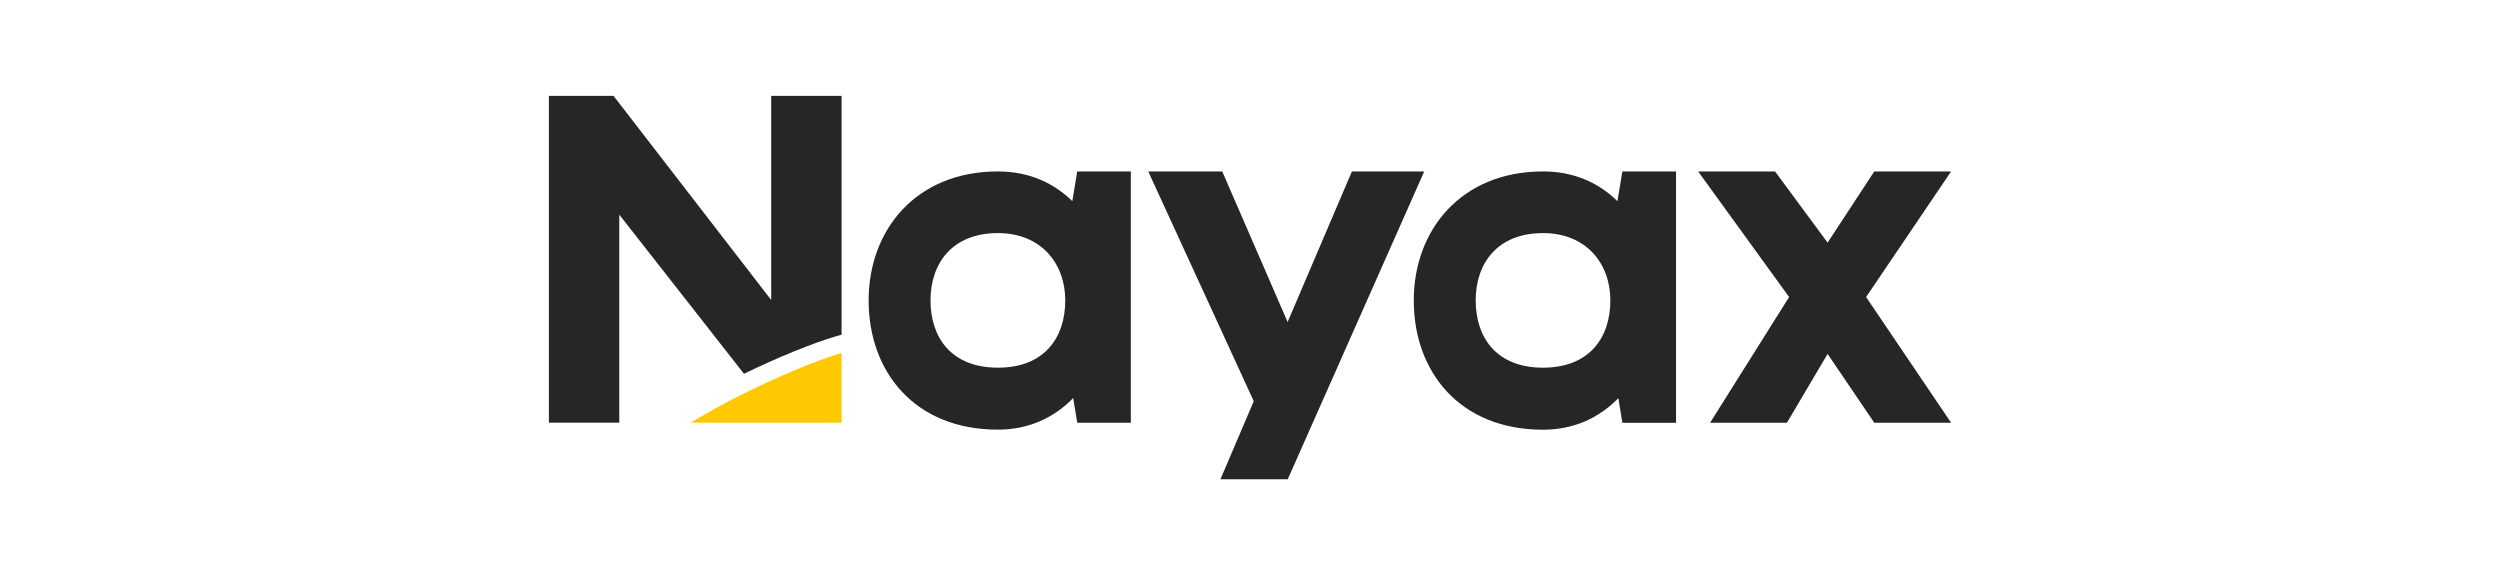
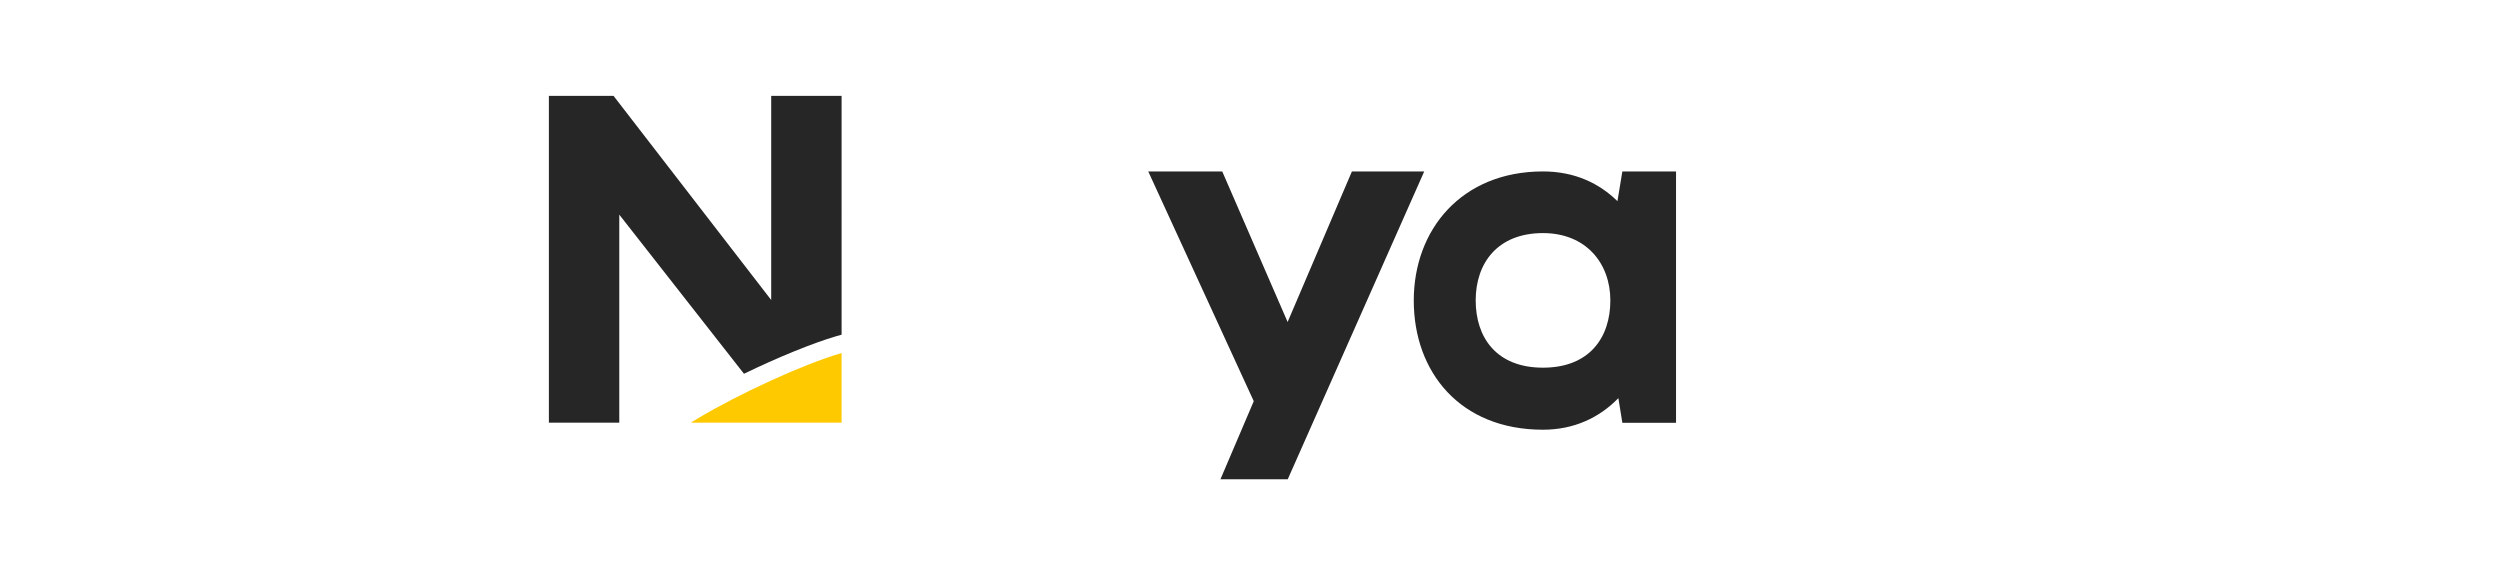
<svg xmlns="http://www.w3.org/2000/svg" id="uuid-d1e68ec2-3c42-40ad-be84-6136c7dca458" viewBox="0 0 652 150">
  <path id="uuid-efc62f28-4d6f-45c1-8d20-25a793b0ddc4" d="M201.13,25v53.24l-41.12-53.24h-16.86v85.24h18.36v-54.26l32.52,41.5c8.62-4.19,17.72-7.93,24.16-9.83l1.3-.36V25h-18.36Z" style="fill:#262626; stroke-width:0px;" />
  <path id="uuid-029dcf84-9663-4d60-9a03-81c931198c0b" d="M219.49,110.24v-18.17c-10.04,2.91-26.93,10.71-37.61,17.12-.38.24-.76.45-1.11.66-.19.14-.4.24-.57.38h39.29Z" style="fill:#ffc900; stroke-width:0px;" />
-   <path id="uuid-79f40f66-5b20-448a-af6e-77aab85e67cc" d="M508.85,44.71h-20.04l-12.17,18.57-13.71-18.57h-20.06l23.73,32.76-20.61,32.78h20.04l10.61-17.95,12.17,17.95h20.04l-22.17-32.78,22.17-32.76Z" style="fill:#262626; stroke-width:0px;" />
  <path id="uuid-c8f70d5d-c3fd-4bfb-879d-9d5aaf60e6d2" d="M352.58,44.71l-16.77,39.27-17.05-39.27h-19.3l27.52,59.92-8.69,20.37h17.55l35.6-80.29h-18.85Z" style="fill:#262626; stroke-width:0px;" />
-   <path id="uuid-72645711-2542-44a7-b8ad-85fe705bf60f" d="M280.95,44.71h13.97v65.54h-13.97l-1.07-6.44c-4.9,5.07-11.53,8.24-19.64,8.24-21.7,0-33.7-15.09-33.7-33.68s12.51-33.66,33.7-33.66c8.34,0,14.73,3.15,19.42,7.75l1.28-7.75ZM277.82,78.34c0-9.69-6.37-17.55-17.57-17.55-11.89,0-17.57,7.86-17.57,17.55s5.42,17.55,17.57,17.55,17.57-7.86,17.57-17.55Z" style="fill:#262626; fill-rule:evenodd; stroke-width:0px;" />
  <path id="uuid-07617430-d2c1-4a3c-b16f-6e281ffb22ba" d="M423.11,44.71h14v65.56h-14l-1.04-6.44c-4.93,5.09-11.56,8.24-19.66,8.24-21.67,0-33.7-15.09-33.7-33.68s12.53-33.68,33.7-33.68c8.34,0,14.73,3.15,19.42,7.75l1.28-7.75ZM419.98,78.34c0-9.69-6.37-17.55-17.57-17.55-11.87,0-17.55,7.86-17.55,17.55s5.42,17.55,17.55,17.55,17.57-7.86,17.57-17.55Z" style="fill:#262626; fill-rule:evenodd; stroke-width:0px;" />
</svg>